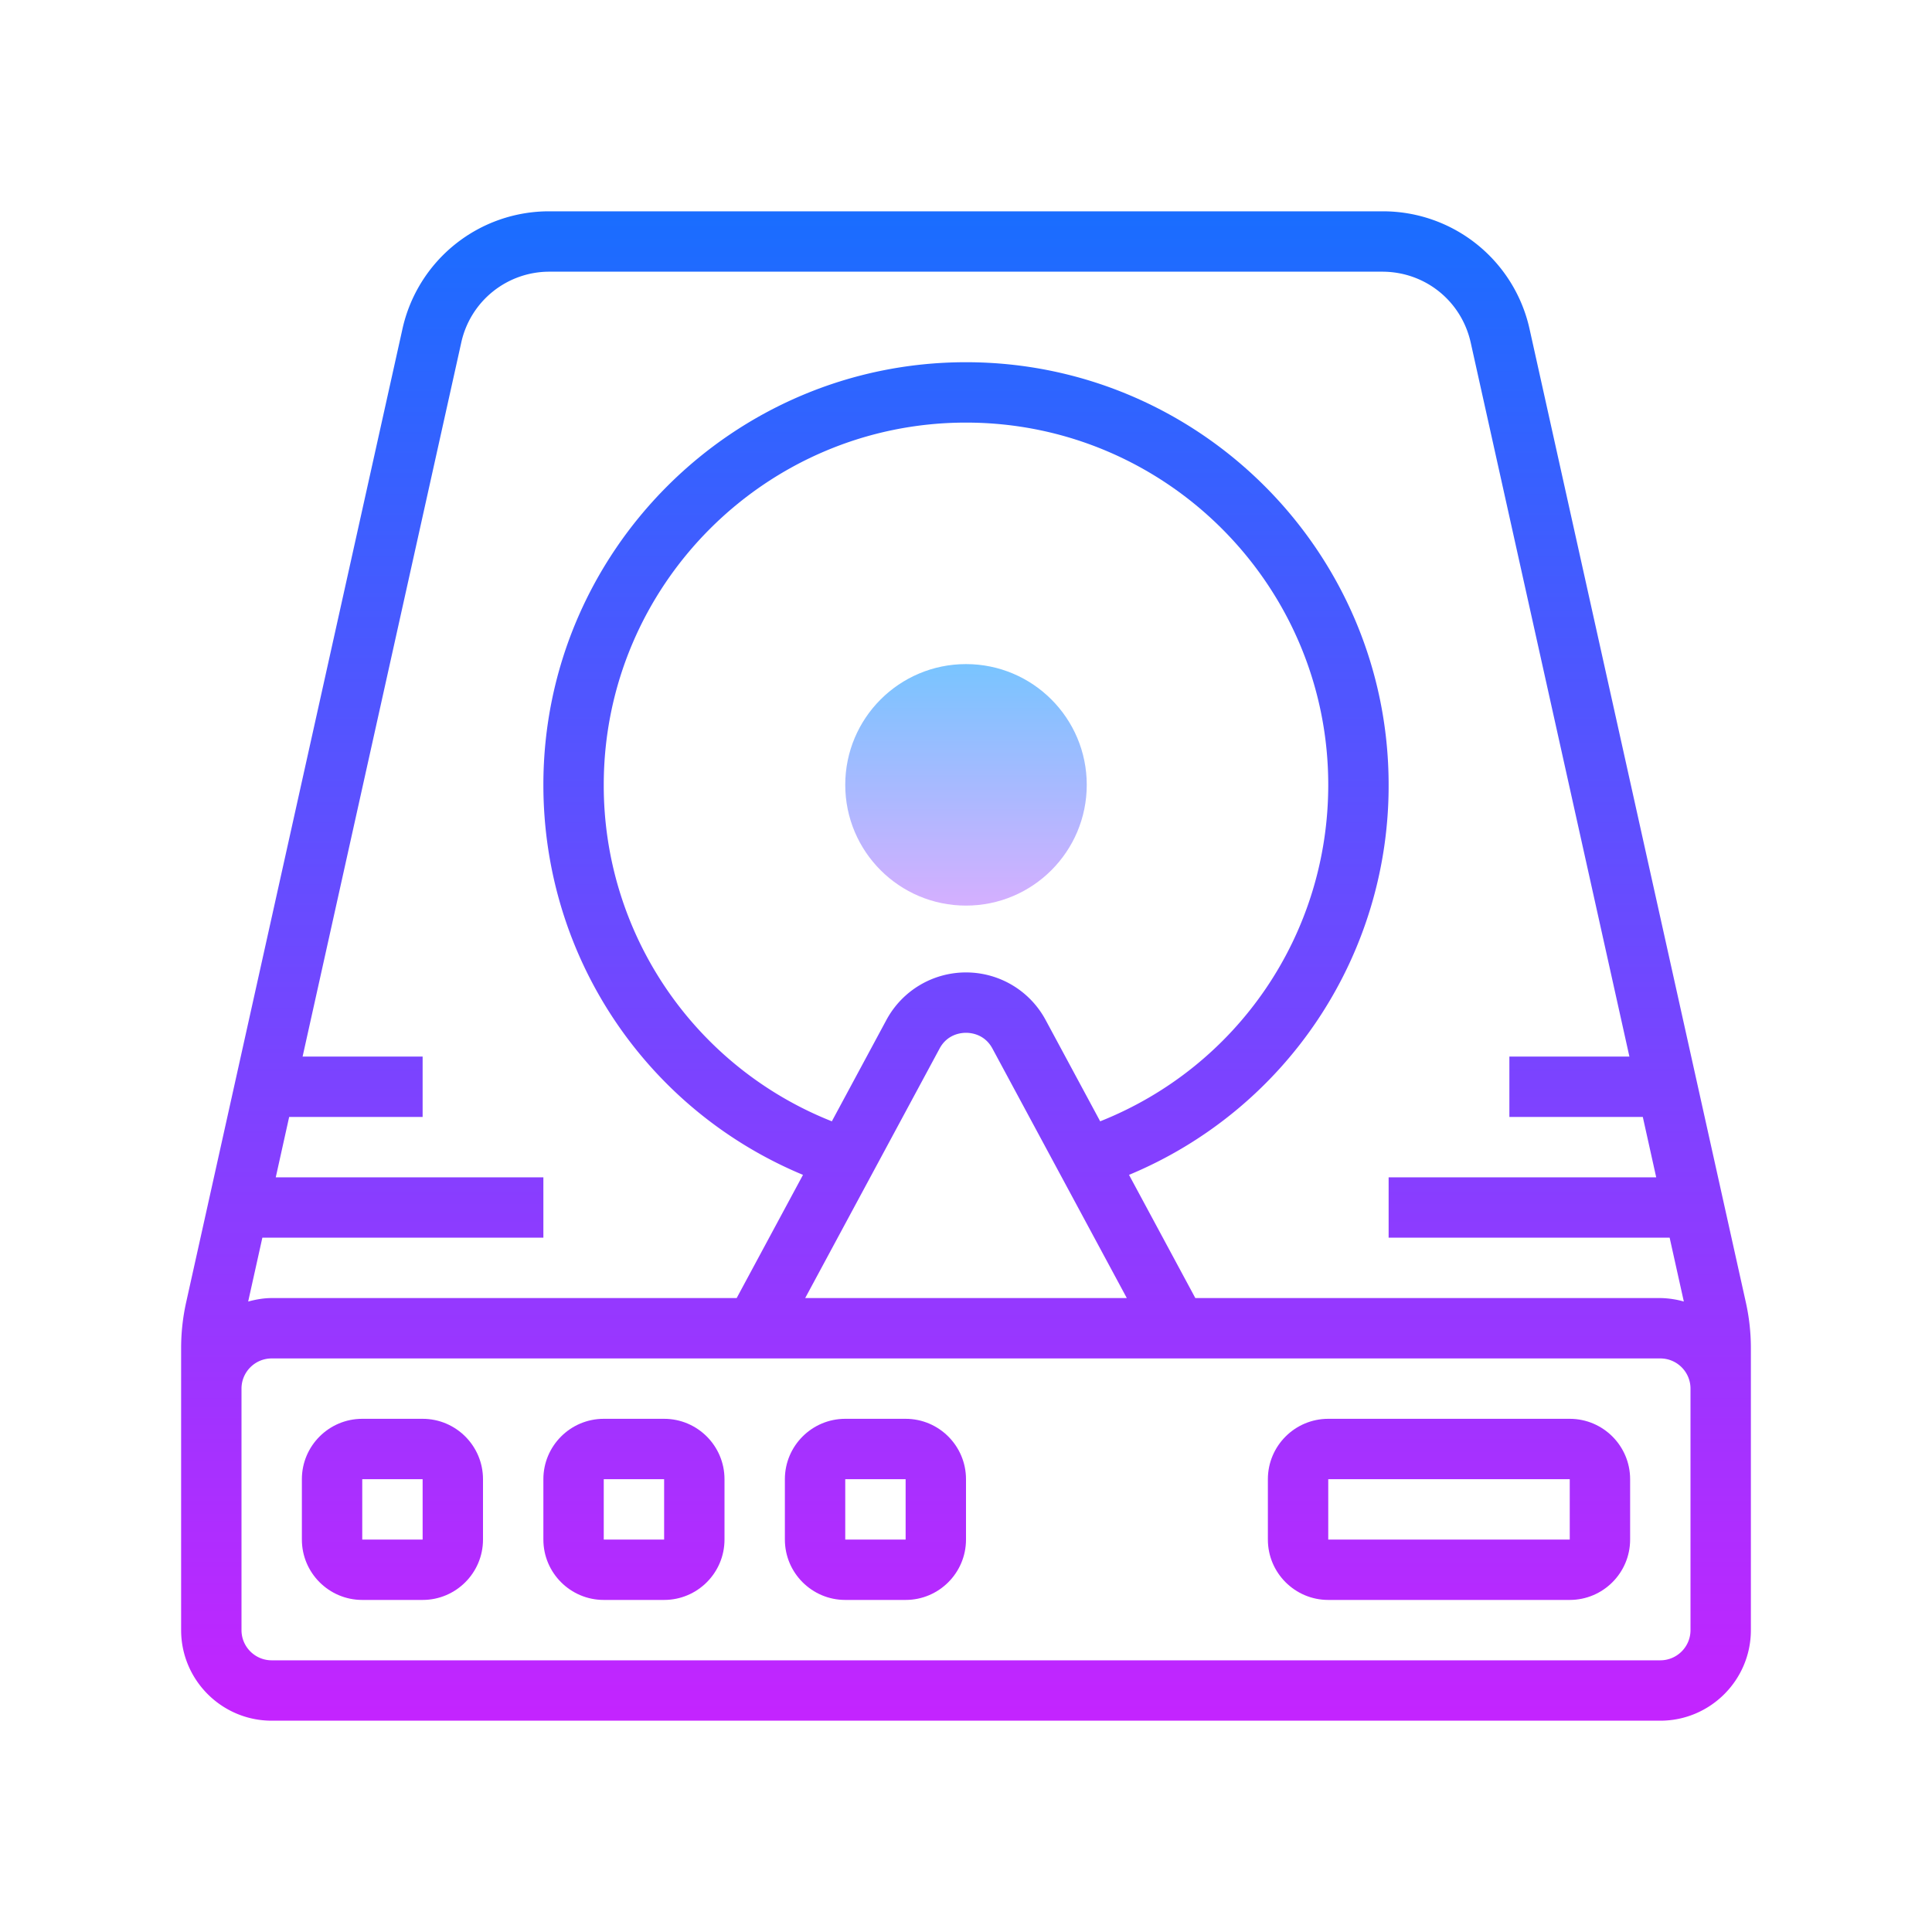
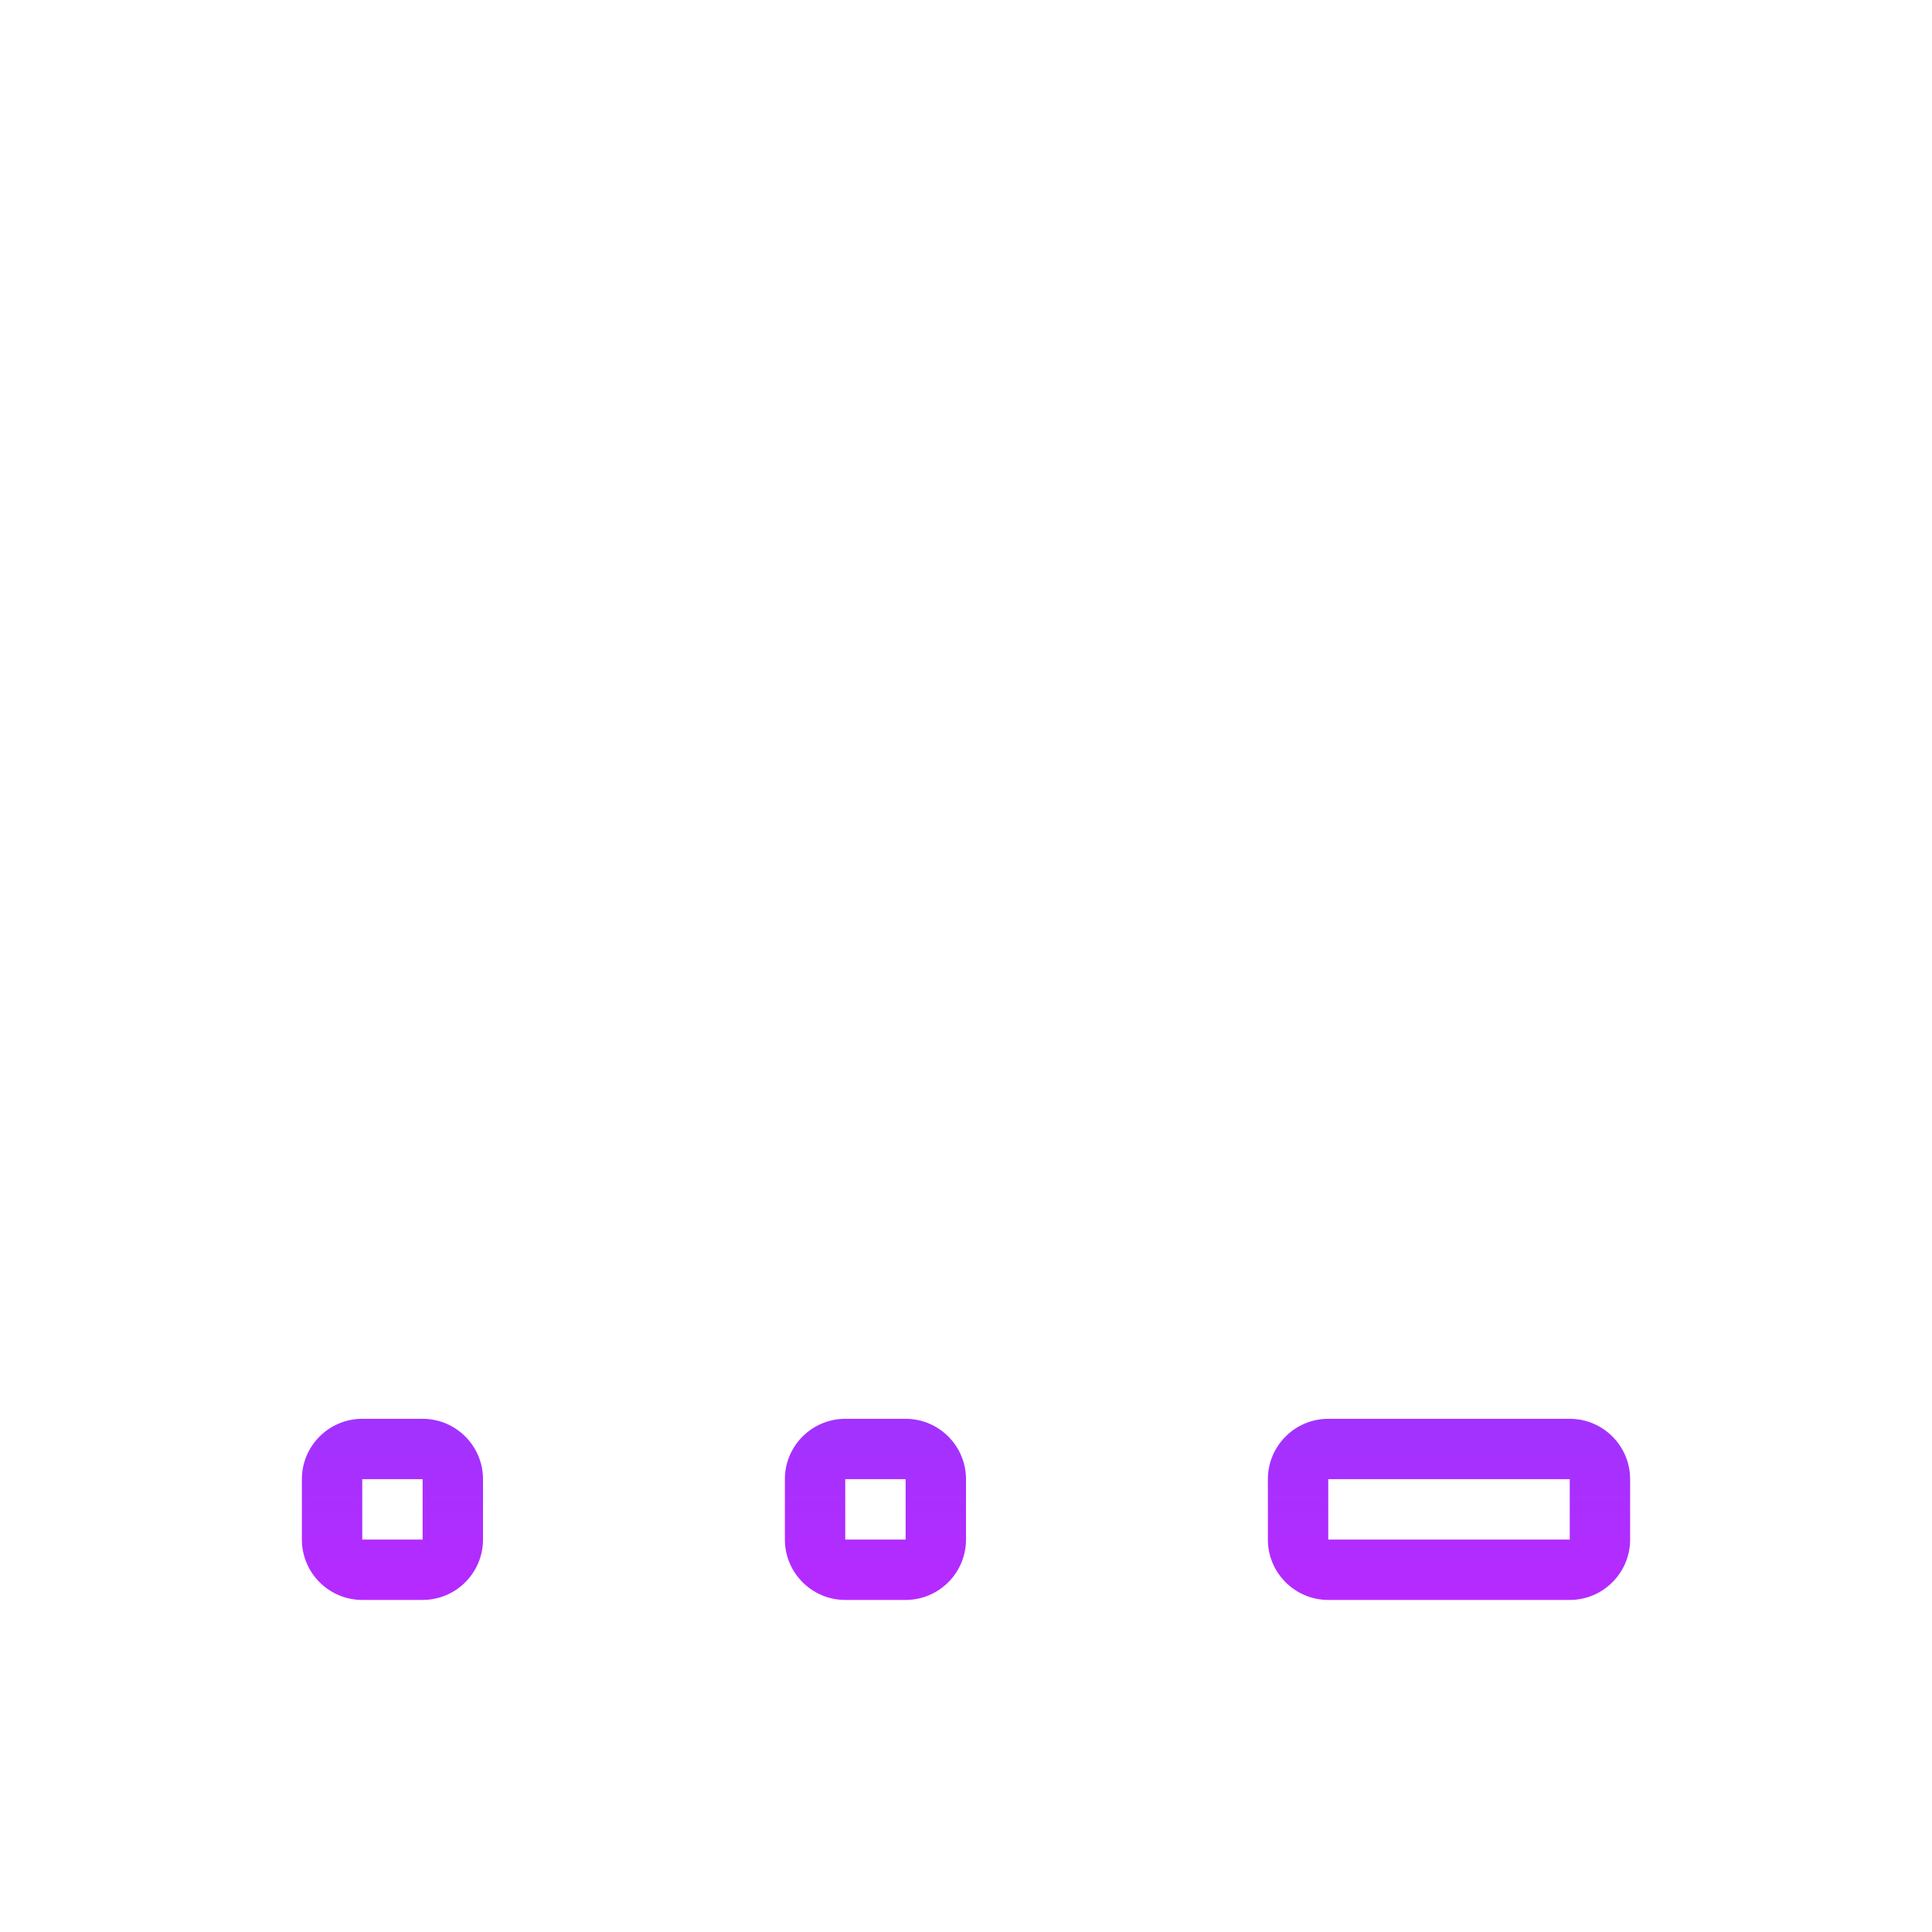
<svg xmlns="http://www.w3.org/2000/svg" viewBox="0 0 64 64">
  <linearGradient id="a" gradientUnits="userSpaceOnUse" x1="32" y1="21" x2="32" y2="31.5" spreadMethod="reflect">
    <stop offset="0" stop-color="#6dc7ff" />
    <stop offset="1" stop-color="#e6abff" />
  </linearGradient>
-   <circle cx="32" cy="25.999" r="4" fill="url(#a)" />
  <linearGradient id="b" gradientUnits="userSpaceOnUse" x1="32" y1="7.167" x2="32" y2="58.22" spreadMethod="reflect">
    <stop offset="0" stop-color="#1a6dff" />
    <stop offset="1" stop-color="#c822ff" />
  </linearGradient>
-   <path d="M57.833 43.14l-7.16-32.222A4.974 4.974 0 0 0 45.789 7H18.211a4.973 4.973 0 0 0-4.884 3.918l-7.16 32.221A6.986 6.986 0 0 0 6 44.658V54c0 1.654 1.346 3 3 3h46c1.654 0 3-1.346 3-3v-9.342a6.97 6.97 0 0 0-.167-1.518zM15.279 11.352A2.986 2.986 0 0 1 18.211 9h27.577c1.418 0 2.624.967 2.932 2.352L53.976 35H50v2h4.42l.444 2H46v2h9.309l.47 2.115A2.993 2.993 0 0 0 55 43H39.597L37.4 38.919a13.955 13.955 0 0 0 8.6-12.92c0-7.72-6.28-14-14-14s-14 6.28-14 14c0 5.706 3.411 10.76 8.6 12.92L24.403 43H9c-.271 0-.529.048-.779.115L8.691 41H18v-2H9.135l.444-2H14v-2h-3.976l5.255-23.648zm19.358 22.435c-.523-.971-1.534-1.574-2.637-1.574s-2.114.604-2.637 1.575l-1.807 3.357A11.963 11.963 0 0 1 20 25.999c0-6.617 5.383-12 12-12s12 5.383 12 12c0 4.958-3.006 9.337-7.555 11.146l-1.808-3.358zm-3.513.949c.254-.473.698-.523.876-.523s.622.051.876.522L37.327 43H26.673l4.451-8.264zM56 54c0 .552-.449 1-1 1H9c-.551 0-1-.448-1-1v-8c0-.552.449-1 1-1h46c.551 0 1 .448 1 1v8z" fill="url(#b)" />
  <linearGradient id="c" gradientUnits="userSpaceOnUse" x1="48" y1="7.167" x2="48" y2="58.22" spreadMethod="reflect">
    <stop offset="0" stop-color="#1a6dff" />
    <stop offset="1" stop-color="#c822ff" />
  </linearGradient>
  <path d="M52 47h-8c-1.103 0-2 .897-2 2v2c0 1.103.897 2 2 2h8c1.103 0 2-.897 2-2v-2c0-1.103-.897-2-2-2zm0 4h-8v-2h8v2z" fill="url(#c)" />
  <linearGradient id="d" gradientUnits="userSpaceOnUse" x1="13" y1="7.167" x2="13" y2="58.22" spreadMethod="reflect">
    <stop offset="0" stop-color="#1a6dff" />
    <stop offset="1" stop-color="#c822ff" />
  </linearGradient>
  <path d="M14 47h-2c-1.103 0-2 .897-2 2v2c0 1.103.897 2 2 2h2c1.103 0 2-.897 2-2v-2c0-1.103-.897-2-2-2zm0 4h-2v-2h2v2z" fill="url(#d)" />
  <linearGradient id="e" gradientUnits="userSpaceOnUse" x1="21" y1="7.167" x2="21" y2="58.22" spreadMethod="reflect">
    <stop offset="0" stop-color="#1a6dff" />
    <stop offset="1" stop-color="#c822ff" />
  </linearGradient>
-   <path d="M22 47h-2c-1.103 0-2 .897-2 2v2c0 1.103.897 2 2 2h2c1.103 0 2-.897 2-2v-2c0-1.103-.897-2-2-2zm0 4h-2v-2h2v2z" fill="url(#e)" />
  <linearGradient id="f" gradientUnits="userSpaceOnUse" x1="29" y1="7.167" x2="29" y2="58.22" spreadMethod="reflect">
    <stop offset="0" stop-color="#1a6dff" />
    <stop offset="1" stop-color="#c822ff" />
  </linearGradient>
  <path d="M30 47h-2c-1.103 0-2 .897-2 2v2c0 1.103.897 2 2 2h2c1.103 0 2-.897 2-2v-2c0-1.103-.897-2-2-2zm0 4h-2v-2h2v2z" fill="url(#f)" />
</svg>